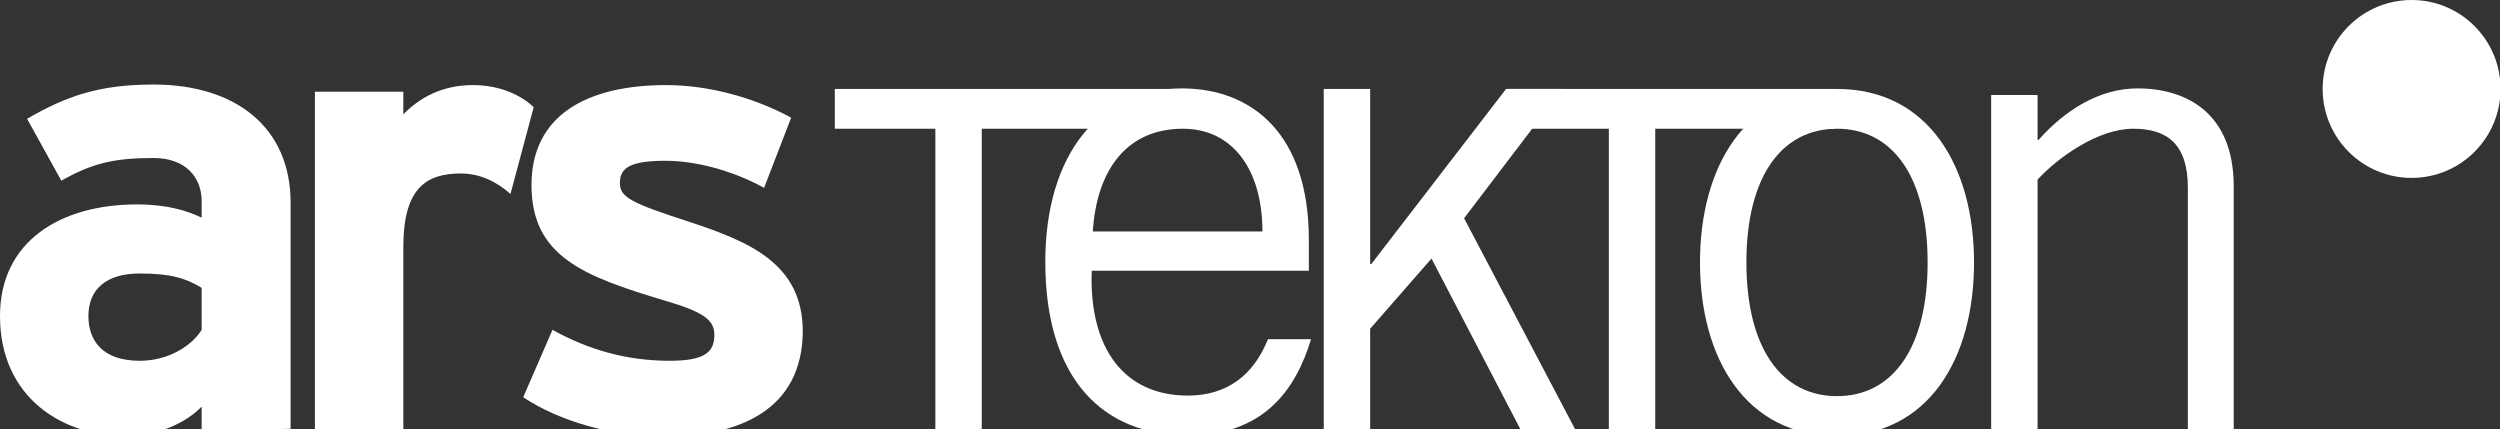
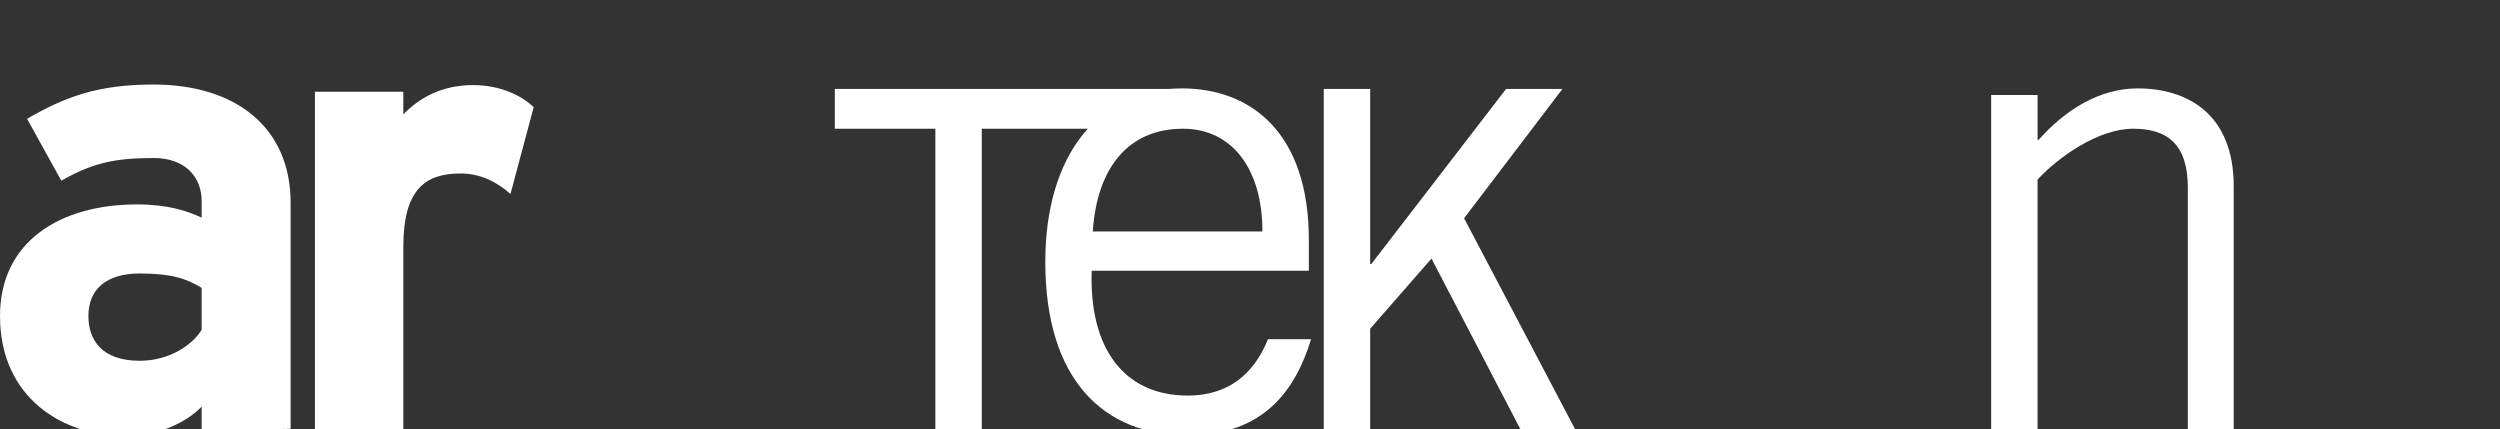
<svg xmlns="http://www.w3.org/2000/svg" version="1.1" id="Ebene_1" x="0px" y="0px" viewBox="0 0 452.5 77.7" style="enable-background:new 0 0 452.5 77.7;" xml:space="preserve">
  <rect x="0" y="0" width="452.5" height="77.7" fill="#333333" stroke="none" />
  <style type="text/css">
	.st0{fill:#FFFFFF;}
</style>
  <g id="Ebene_3">
</g>
  <g id="Ebene_1_1_">
    <g>
      <path class="st0" d="M36.5,77.7v-4.1c-2.9,3-8,5.3-13.7,5.3C11.4,79,0,72,0,57.2C0,43.7,10.9,37,24.8,37c5.6,0,9.2,1.2,11.7,2.4    v-3c0-4.3-2.9-7.8-8.7-7.8c-7.3,0-11.2,1-16.7,4.1L4.9,21.5c7.1-4.1,13-6.2,22.9-6.2c14.8,0,24.8,7.7,24.8,21.4v40.9    C52.6,77.7,36.5,77.7,36.5,77.7z M36.5,52.1c-2.8-1.7-5.5-2.6-11.2-2.6c-6,0-9.3,2.8-9.3,7.7c0,4.3,2.4,8.1,9.3,8.1    c5.2,0,9.4-2.7,11.2-5.6V52.1z" />
      <g>
        <path class="st0" d="M85.6,15.4c-5.7,0-9.8,2.4-12.6,5.3v-4.1H57v61.1h16v-33c0-10.6,4.1-13.3,10.4-13.3c3.5,0,6.5,1.5,9,3.7     l4.2-15.7C94.4,17.3,90.6,15.4,85.6,15.4z" />
      </g>
-       <path class="st0" d="M120.3,79c-9.7,0-19.1-2.8-25.6-7.1l5.3-12.2c6.5,3.6,13.4,5.6,21.2,5.6c6.3,0,8.1-1.5,8.1-4.7    c0-2.8-2.2-4.2-9-6.2c-14.7-4.4-24.1-8-24.1-20.9c0-12.7,10.1-18.1,24.4-18.1c7.7,0,16,2.3,22.6,5.9L138.3,34    c-6-3.3-12.7-4.9-17.8-4.9c-6.5,0-8.3,1.3-8.3,4c0,2.6,1.9,3.6,12.7,7.1c10.9,3.6,20.4,7.6,20.4,19.8C145.2,74,134.1,79,120.3,79z    " />
-       <path class="st0" d="M332.5,78.9c-16.5,0-24.8-14-24.8-31.4s8.3-31.4,24.8-31.4c16.5,0,24.8,14,24.8,31.4    C357.3,64.9,349.1,78.9,332.5,78.9z M332.5,23.3c-10,0-16.4,8.6-16.4,24.2c0,15.6,6.4,24.2,16.4,24.2c10,0,16.4-8.6,16.4-24.2    C348.9,31.9,342.5,23.3,332.5,23.3z" />
      <path class="st0" d="M368.8,17.2v8.1h0.2c4.8-5.4,11-9.3,17.9-9.3c9,0,17.4,4.6,17.4,17.7v44H396V34c0-8-3.8-10.7-9.9-10.7    c-6.3,0-13.5,5.1-17.3,9.2v45.2h-8.4V17.2H368.8z" />
      <g>
        <path class="st0" d="M169.3,16.1L169.3,16.1l-18.2,0v7.2h18.2v54.5c0,0,8.3,0,8.4,0V23.3h34.2v-7.2h-34.2v0L169.3,16.1     L169.3,16.1z" />
        <g>
-           <path class="st0" d="M291.2,16.1L291.2,16.1l-18.2,0v7.2h18.2v54.4c0,0,8.4,0,8.4,0l0-54.4h32.6v-7.2h-32.6v0L291.2,16.1      L291.2,16.1z" />
          <g>
            <polygon class="st0" points="239.6,77.7 248,77.7 248,59.5 259.1,46.8 275.2,77.7 285.1,77.7 265,39.5 282.8,16.1 272.6,16.1        248.2,47.8 248,47.8 248,16.1 239.6,16.1      " />
          </g>
        </g>
      </g>
      <path class="st0" d="M237.3,61.4c-2.8,9.2-8.6,17.4-22.3,17.4c-15.2,0-25.8-10-25.8-31.4c0-19.5,9.8-31.4,24.7-31.4    c12.6,0,23,8.1,23,27.4v5.6h-39.3c-0.5,14.1,5.9,22.6,17.4,22.6c7.1,0,11.9-3.7,14.5-10.2L237.3,61.4z M228.5,41.9    c0-11.2-5.4-18.6-14.4-18.6c-10.1,0-15.6,7.4-16.3,18.6H228.5z" />
-       <circle class="st0" cx="436.5" cy="16.1" r="16.1" />
    </g>
  </g>
</svg>